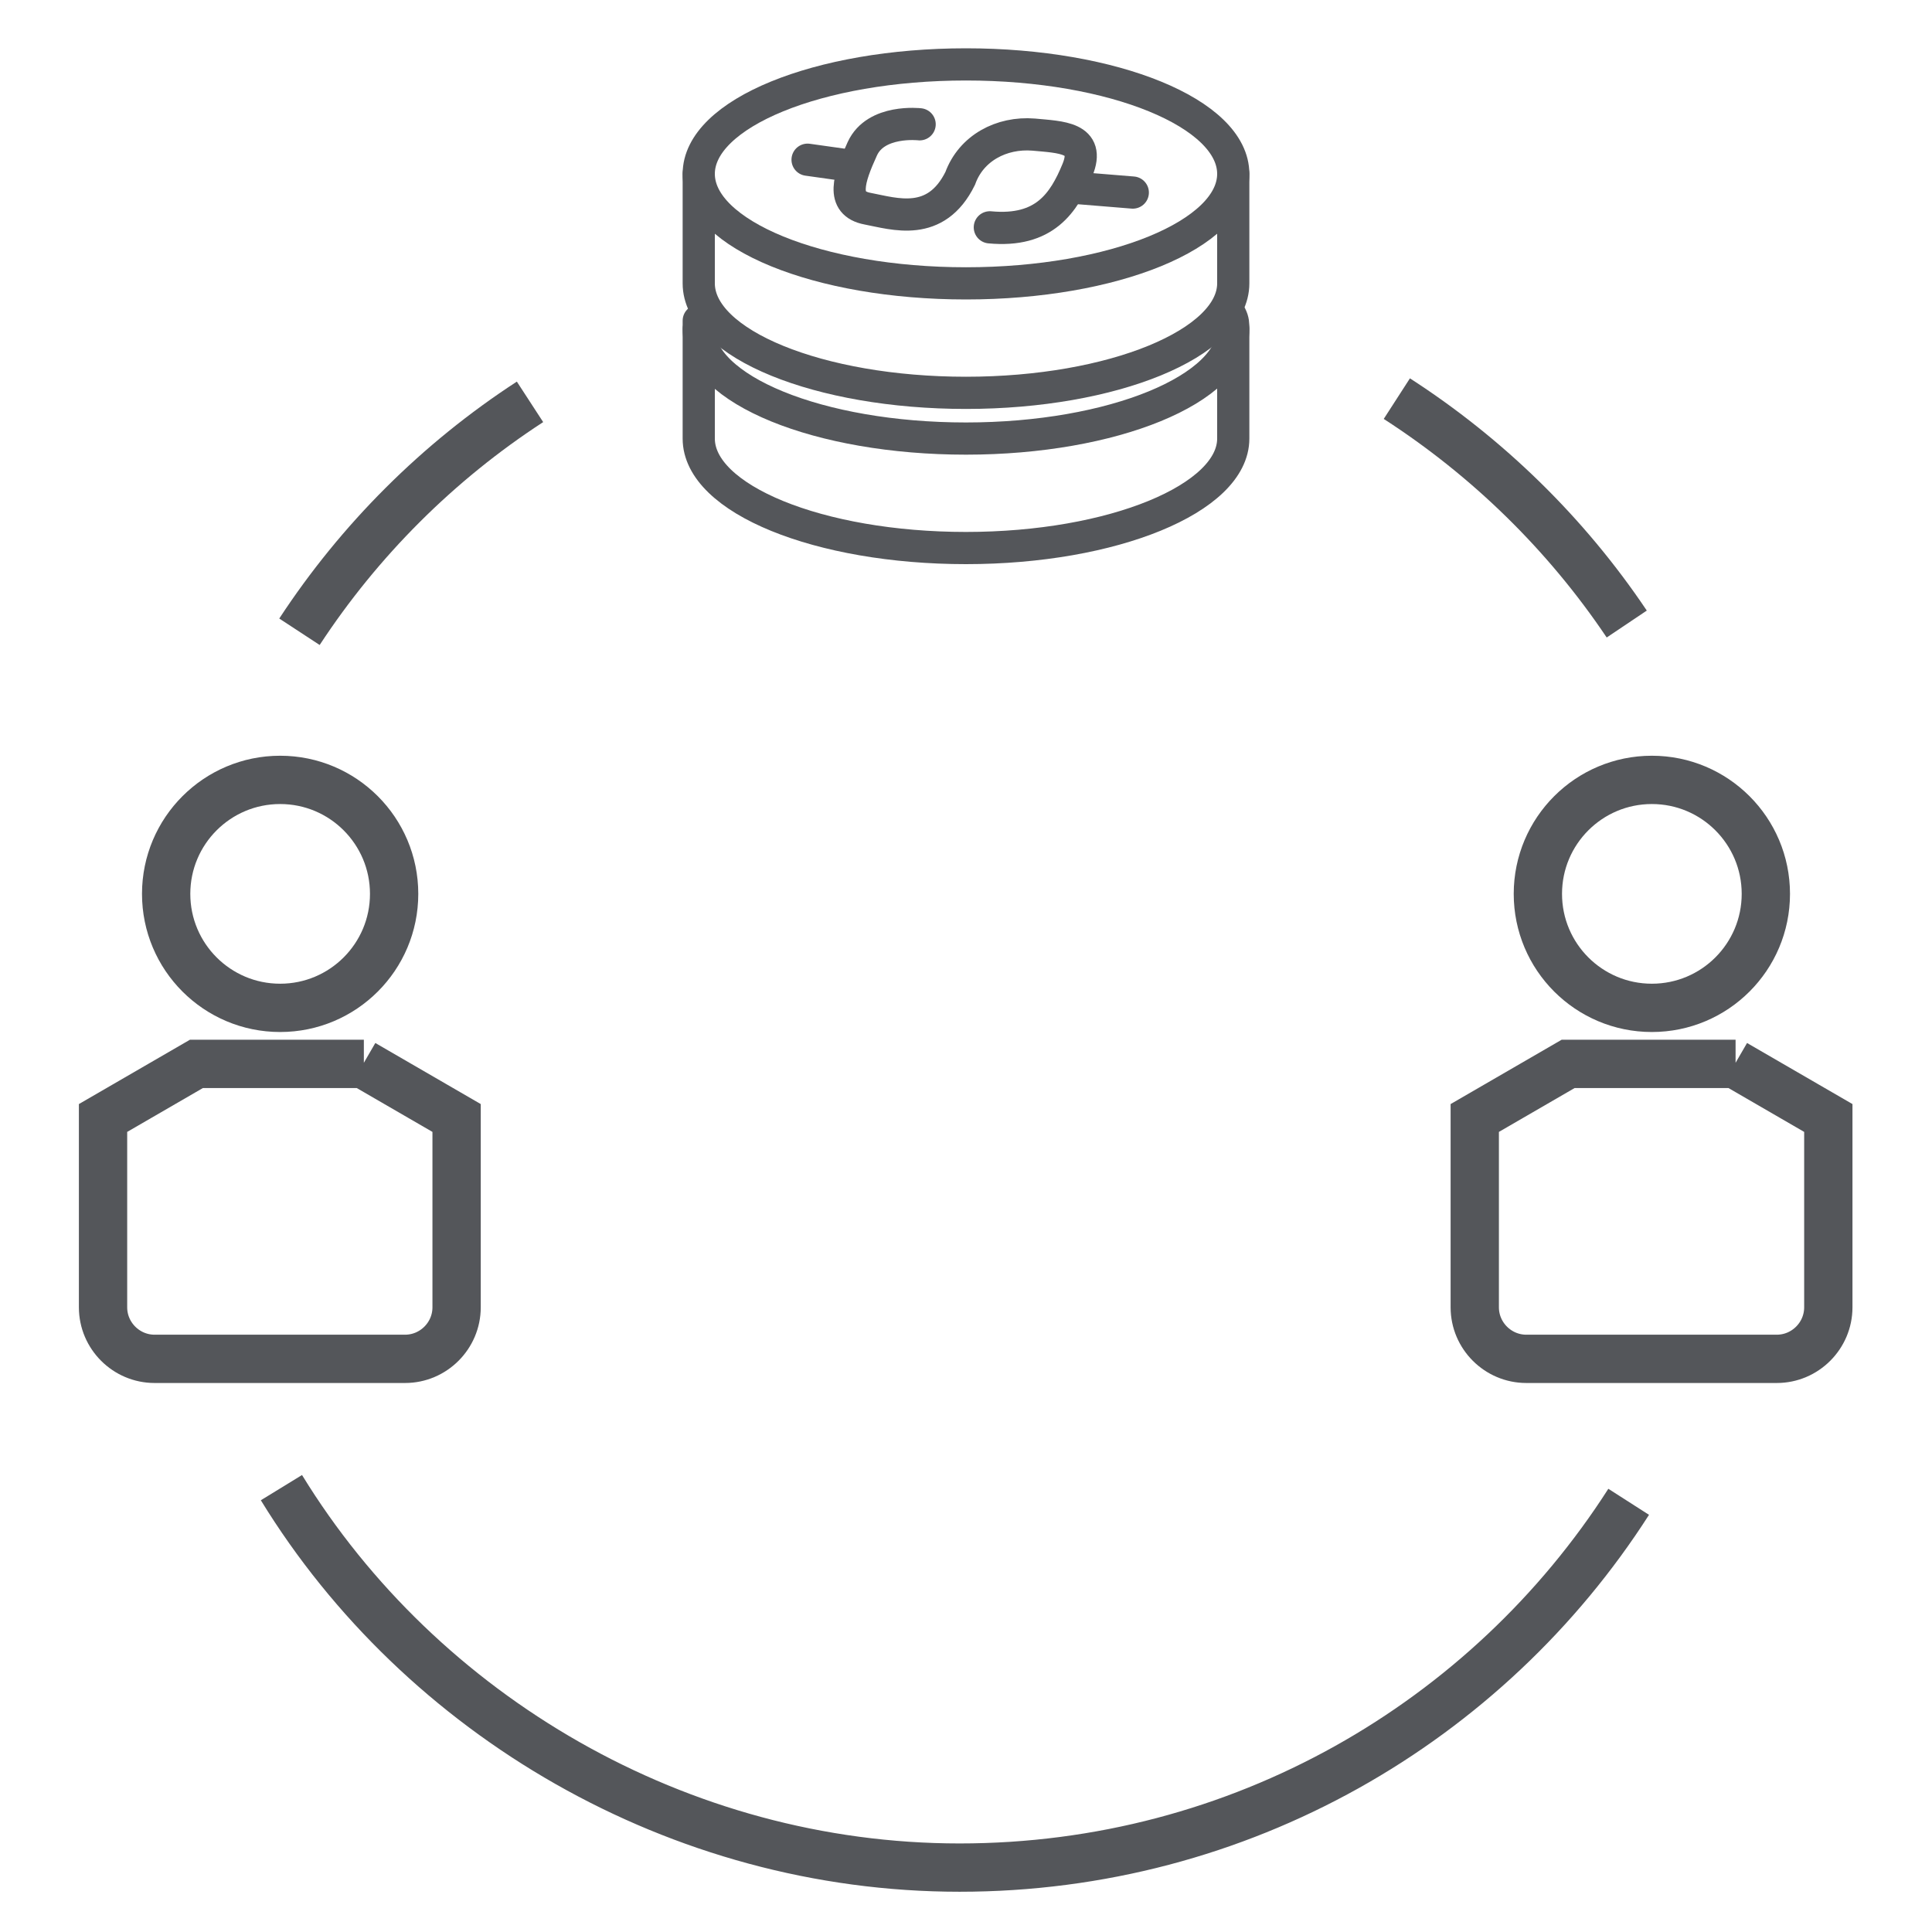
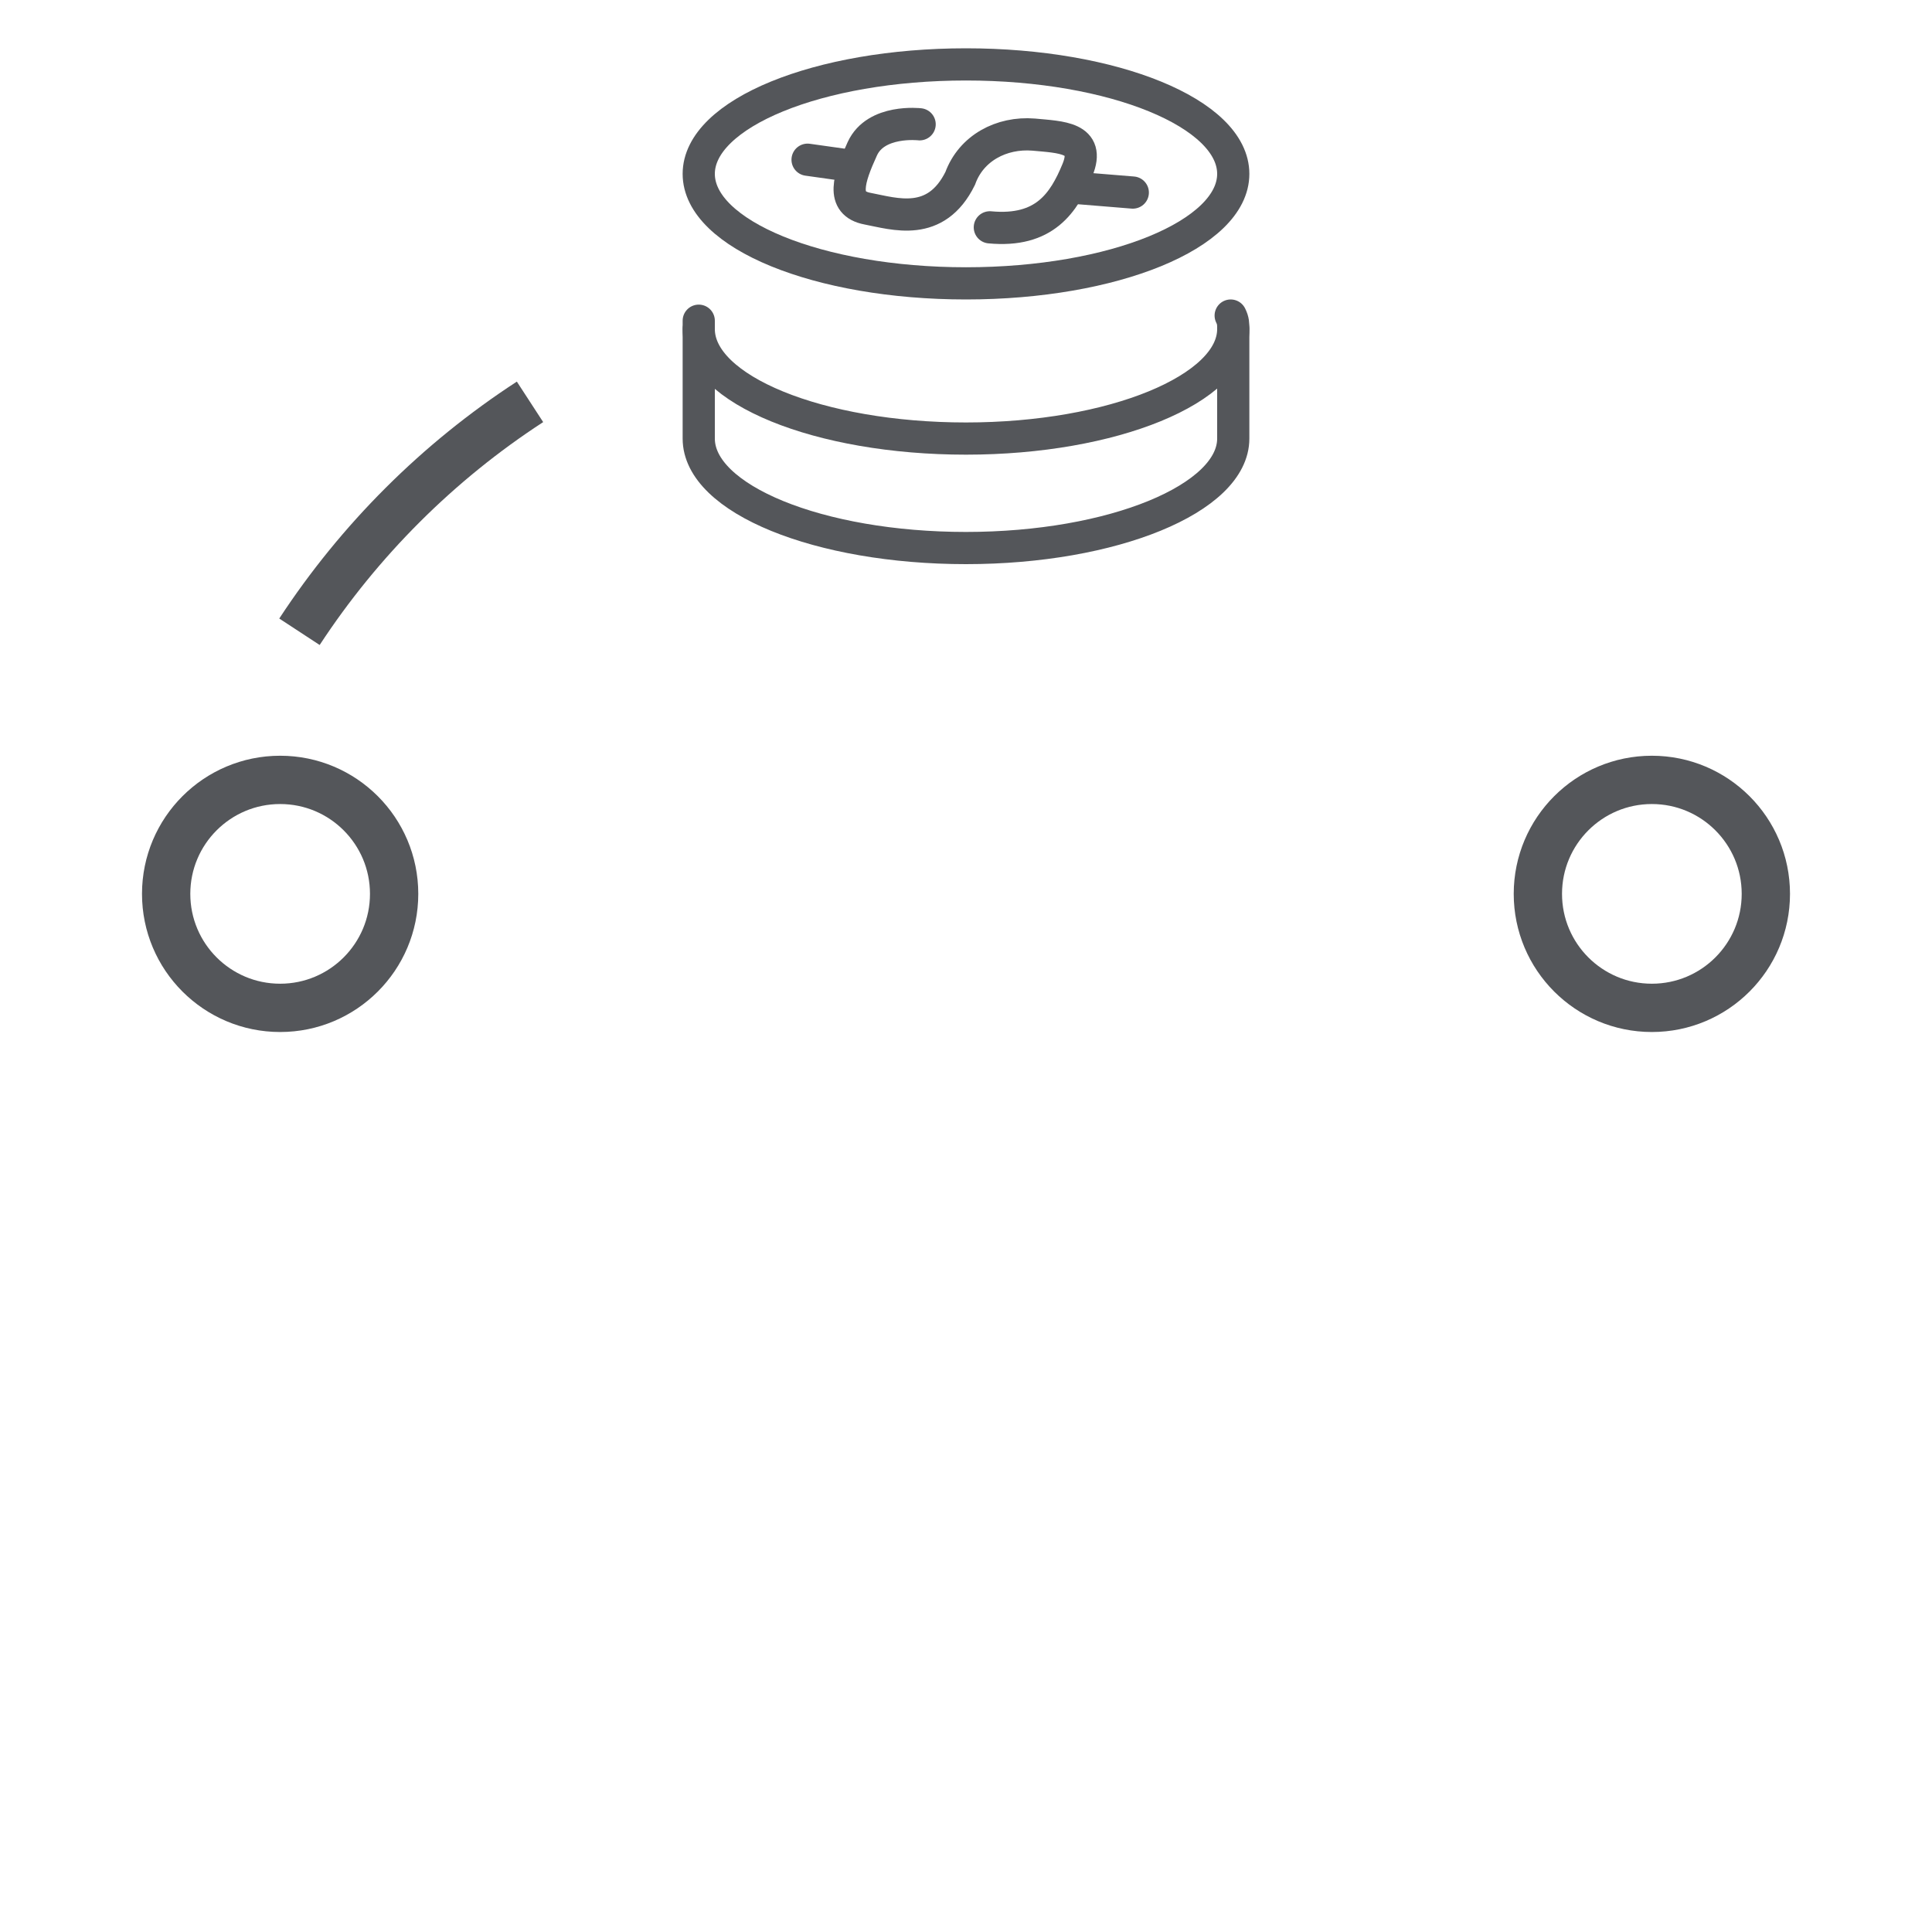
<svg xmlns="http://www.w3.org/2000/svg" id="uuid-a2d8781e-9263-418b-8df4-18c5c69d4a89" data-name="Layer 1" width="30" height="30" viewBox="0 0 30 30">
-   <path d="M25.29,23.32c-2.19,3.42-6.03,5.68-10.39,5.68s-8.36-2.36-10.53-5.9" style="fill: none; stroke: #54565a; stroke-miterlimit: 22.93; stroke-width: .75px;" />
  <g>
    <circle cx="25.65" cy="13.88" r="1.77" style="fill: none; stroke: #54565a; stroke-miterlimit: 10; stroke-width: .75px;" />
-     <path d="M26.95,16.52h-2.6l-1.45.84v2.94c0,.44.36.8.8.8h3.89c.44,0,.8-.36.8-.8v-2.94l-1.45-.84Z" style="fill: none; stroke: #54565a; stroke-miterlimit: 10; stroke-width: .75px;" />
  </g>
  <g>
    <circle cx="4.35" cy="13.88" r="1.77" style="fill: none; stroke: #54565a; stroke-miterlimit: 10; stroke-width: .75px;" />
-     <path d="M5.65,16.52h-2.6l-1.45.84v2.94c0,.44.36.8.8.8h3.89c.44,0,.8-.36.8-.8v-2.94l-1.45-.84Z" style="fill: none; stroke: #54565a; stroke-miterlimit: 10; stroke-width: .75px;" />
  </g>
  <g>
    <path d="M19.15,5.11v1.7c0,.93-1.87,1.7-4.15,1.7s-4.15-.76-4.15-1.7v-1.7" style="fill: none; stroke: #54565a; stroke-linecap: round; stroke-miterlimit: 10; stroke-width: .5px;" />
    <path d="M19.11,4.9c.04.08.04.13.04.21,0,.93-1.87,1.7-4.15,1.7s-4.15-.76-4.15-1.7v-.13" style="fill: none; stroke: #54565a; stroke-linecap: round; stroke-miterlimit: 10; stroke-width: .5px;" />
-     <path d="M19.15,2.7v1.7c0,.93-1.87,1.7-4.15,1.7s-4.15-.76-4.15-1.7v-1.7" style="fill: none; stroke: #54565a; stroke-linecap: round; stroke-miterlimit: 10; stroke-width: .5px;" />
    <ellipse cx="15" cy="2.7" rx="4.15" ry="1.7" style="fill: none; stroke: #54565a; stroke-linecap: round; stroke-miterlimit: 10; stroke-width: .5px;" />
    <path d="M14.28,1.93s-.68-.08-.89.38-.34.85.08.93,1.06.3,1.44-.47c.17-.47.64-.72,1.14-.68.42.04.89.04.68.55s-.51.97-1.36.89" style="fill: none; stroke: #54565a; stroke-linecap: round; stroke-miterlimit: 10; stroke-width: .5px;" />
    <line x1="12.54" y1="2.48" x2="13.18" y2="2.57" style="fill: none; stroke: #54565a; stroke-linecap: round; stroke-miterlimit: 10; stroke-width: .5px;" />
    <line x1="16.61" y1="2.91" x2="17.59" y2="2.99" style="fill: none; stroke: #54565a; stroke-linecap: round; stroke-miterlimit: 10; stroke-width: .5px;" />
  </g>
  <path d="M4.65,9.81c.93-1.42,2.15-2.64,3.58-3.57" style="fill: none; stroke: #54565a; stroke-miterlimit: 22.93; stroke-width: .75px;" />
-   <path d="M21.69,6.19c1.41.91,2.63,2.1,3.57,3.5" style="fill: none; stroke: #54565a; stroke-miterlimit: 22.93; stroke-width: .75px;" />
</svg>